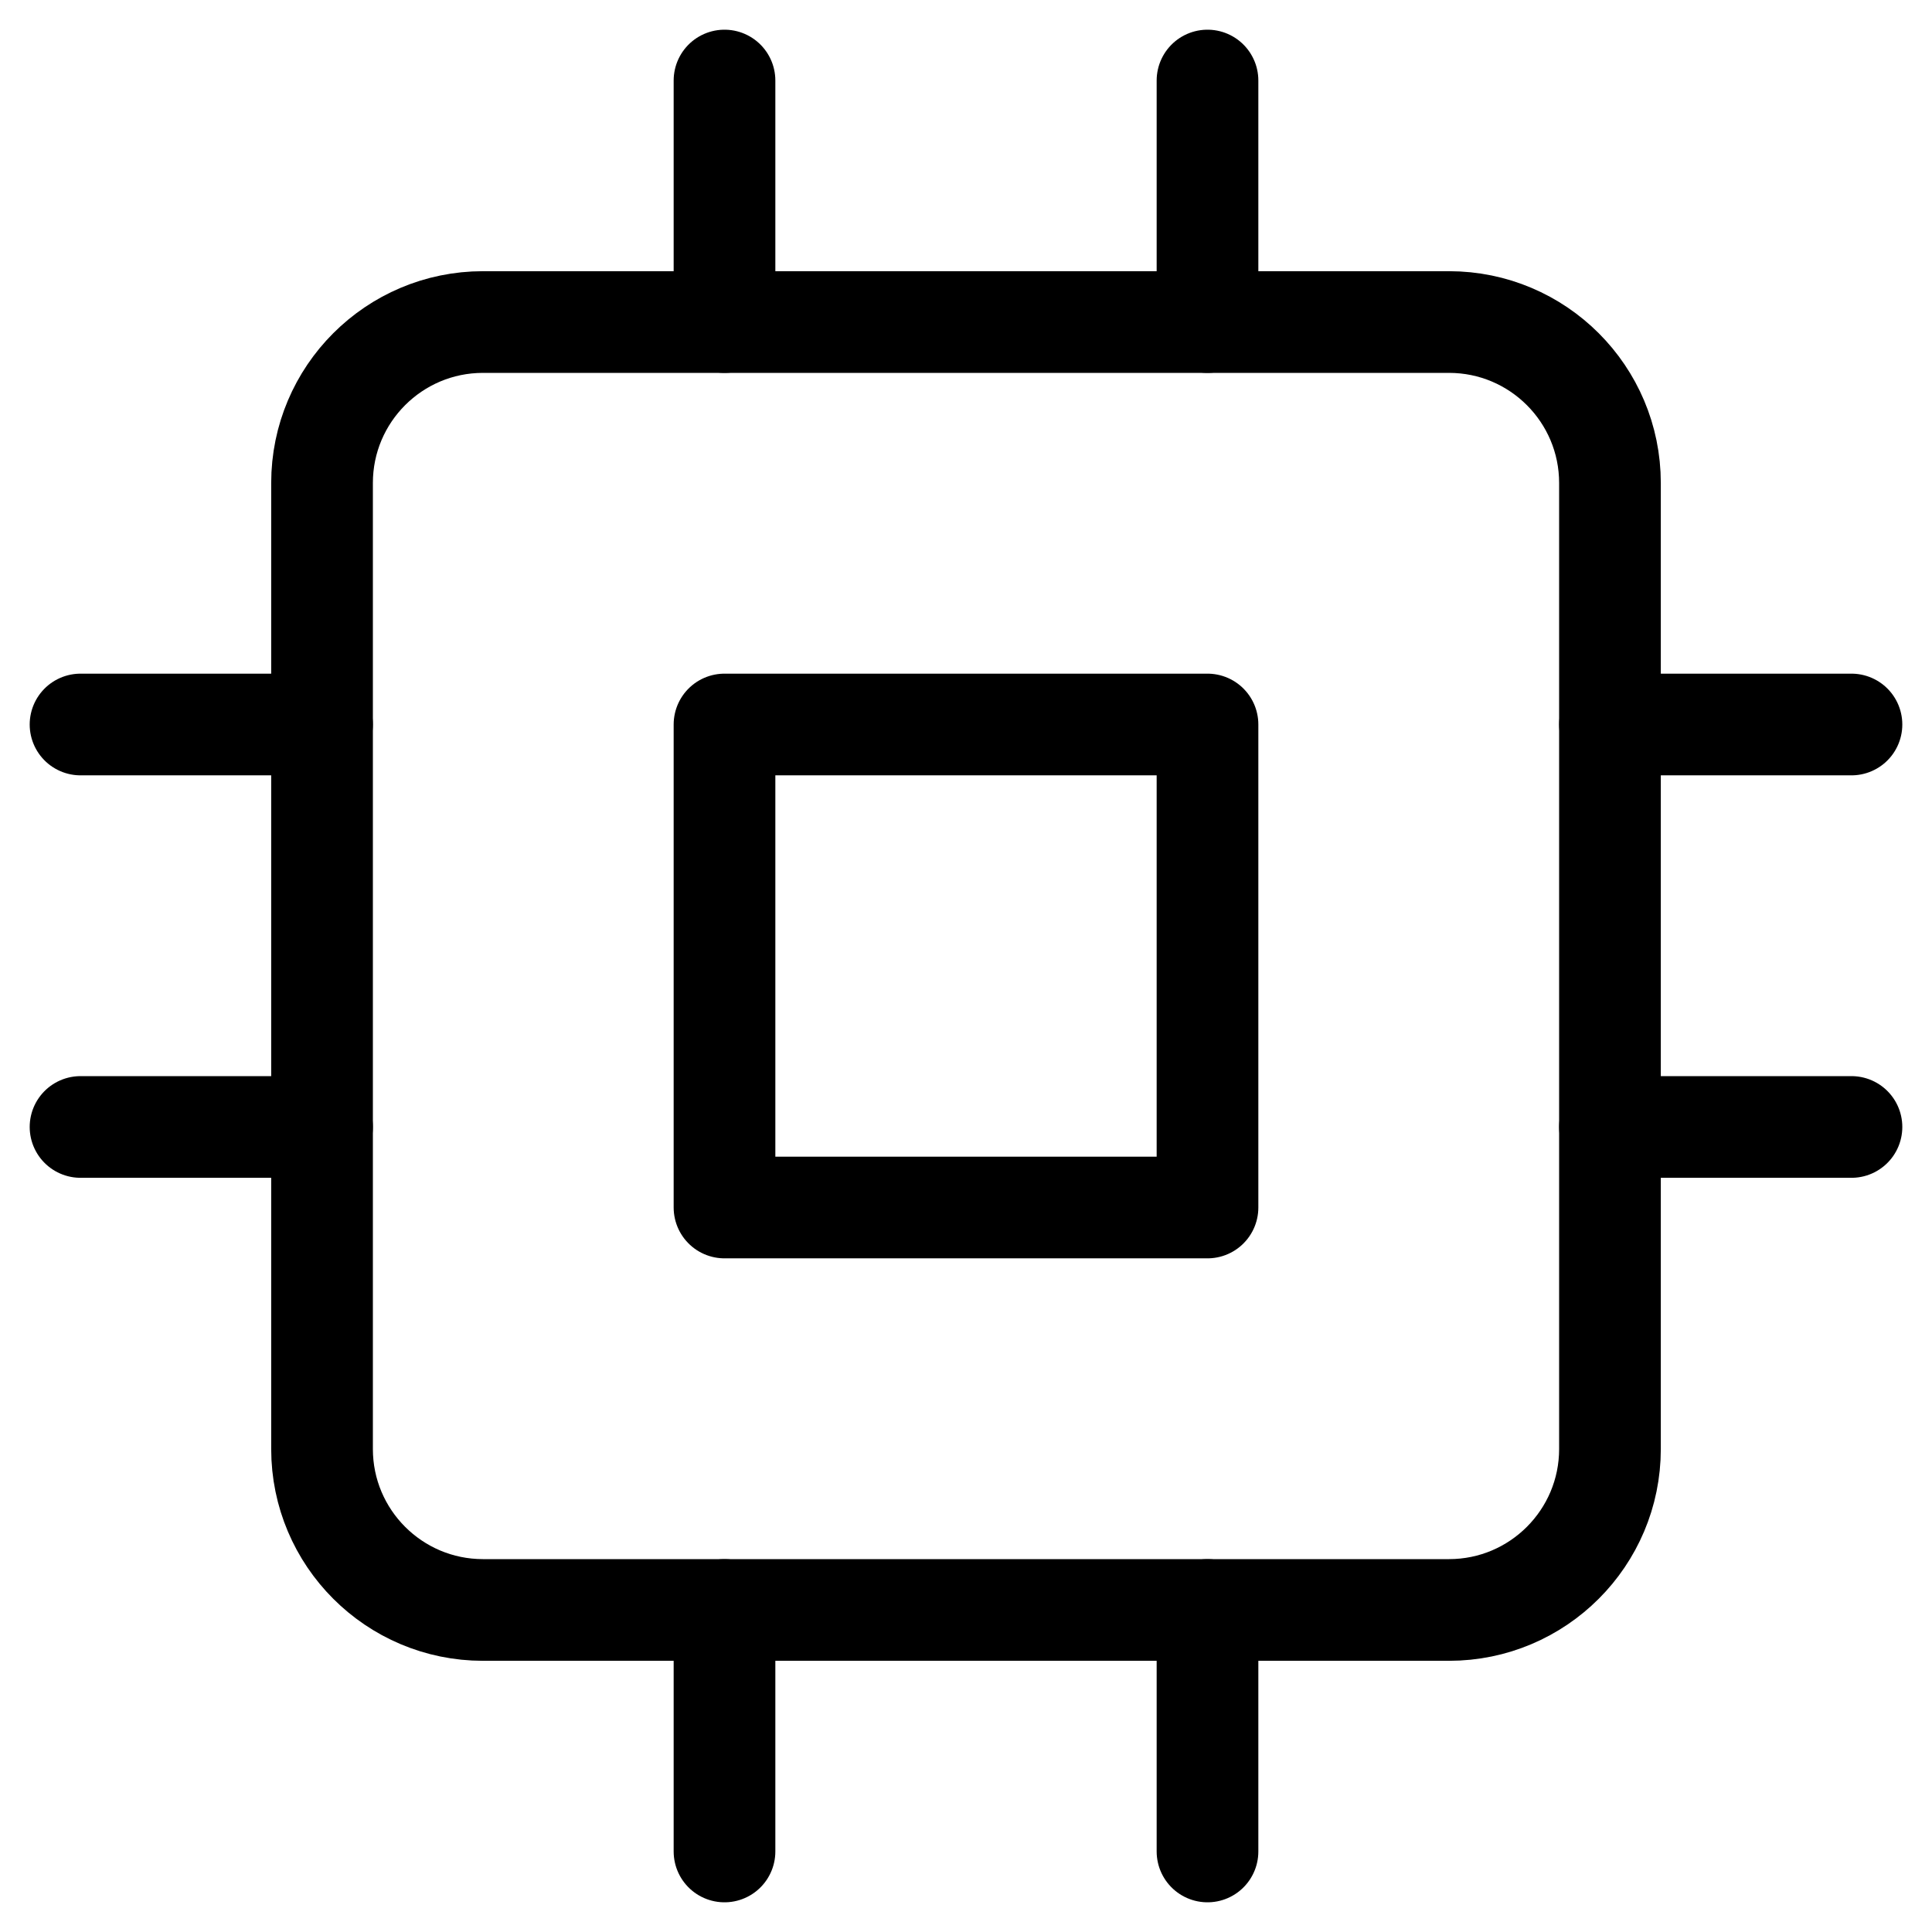
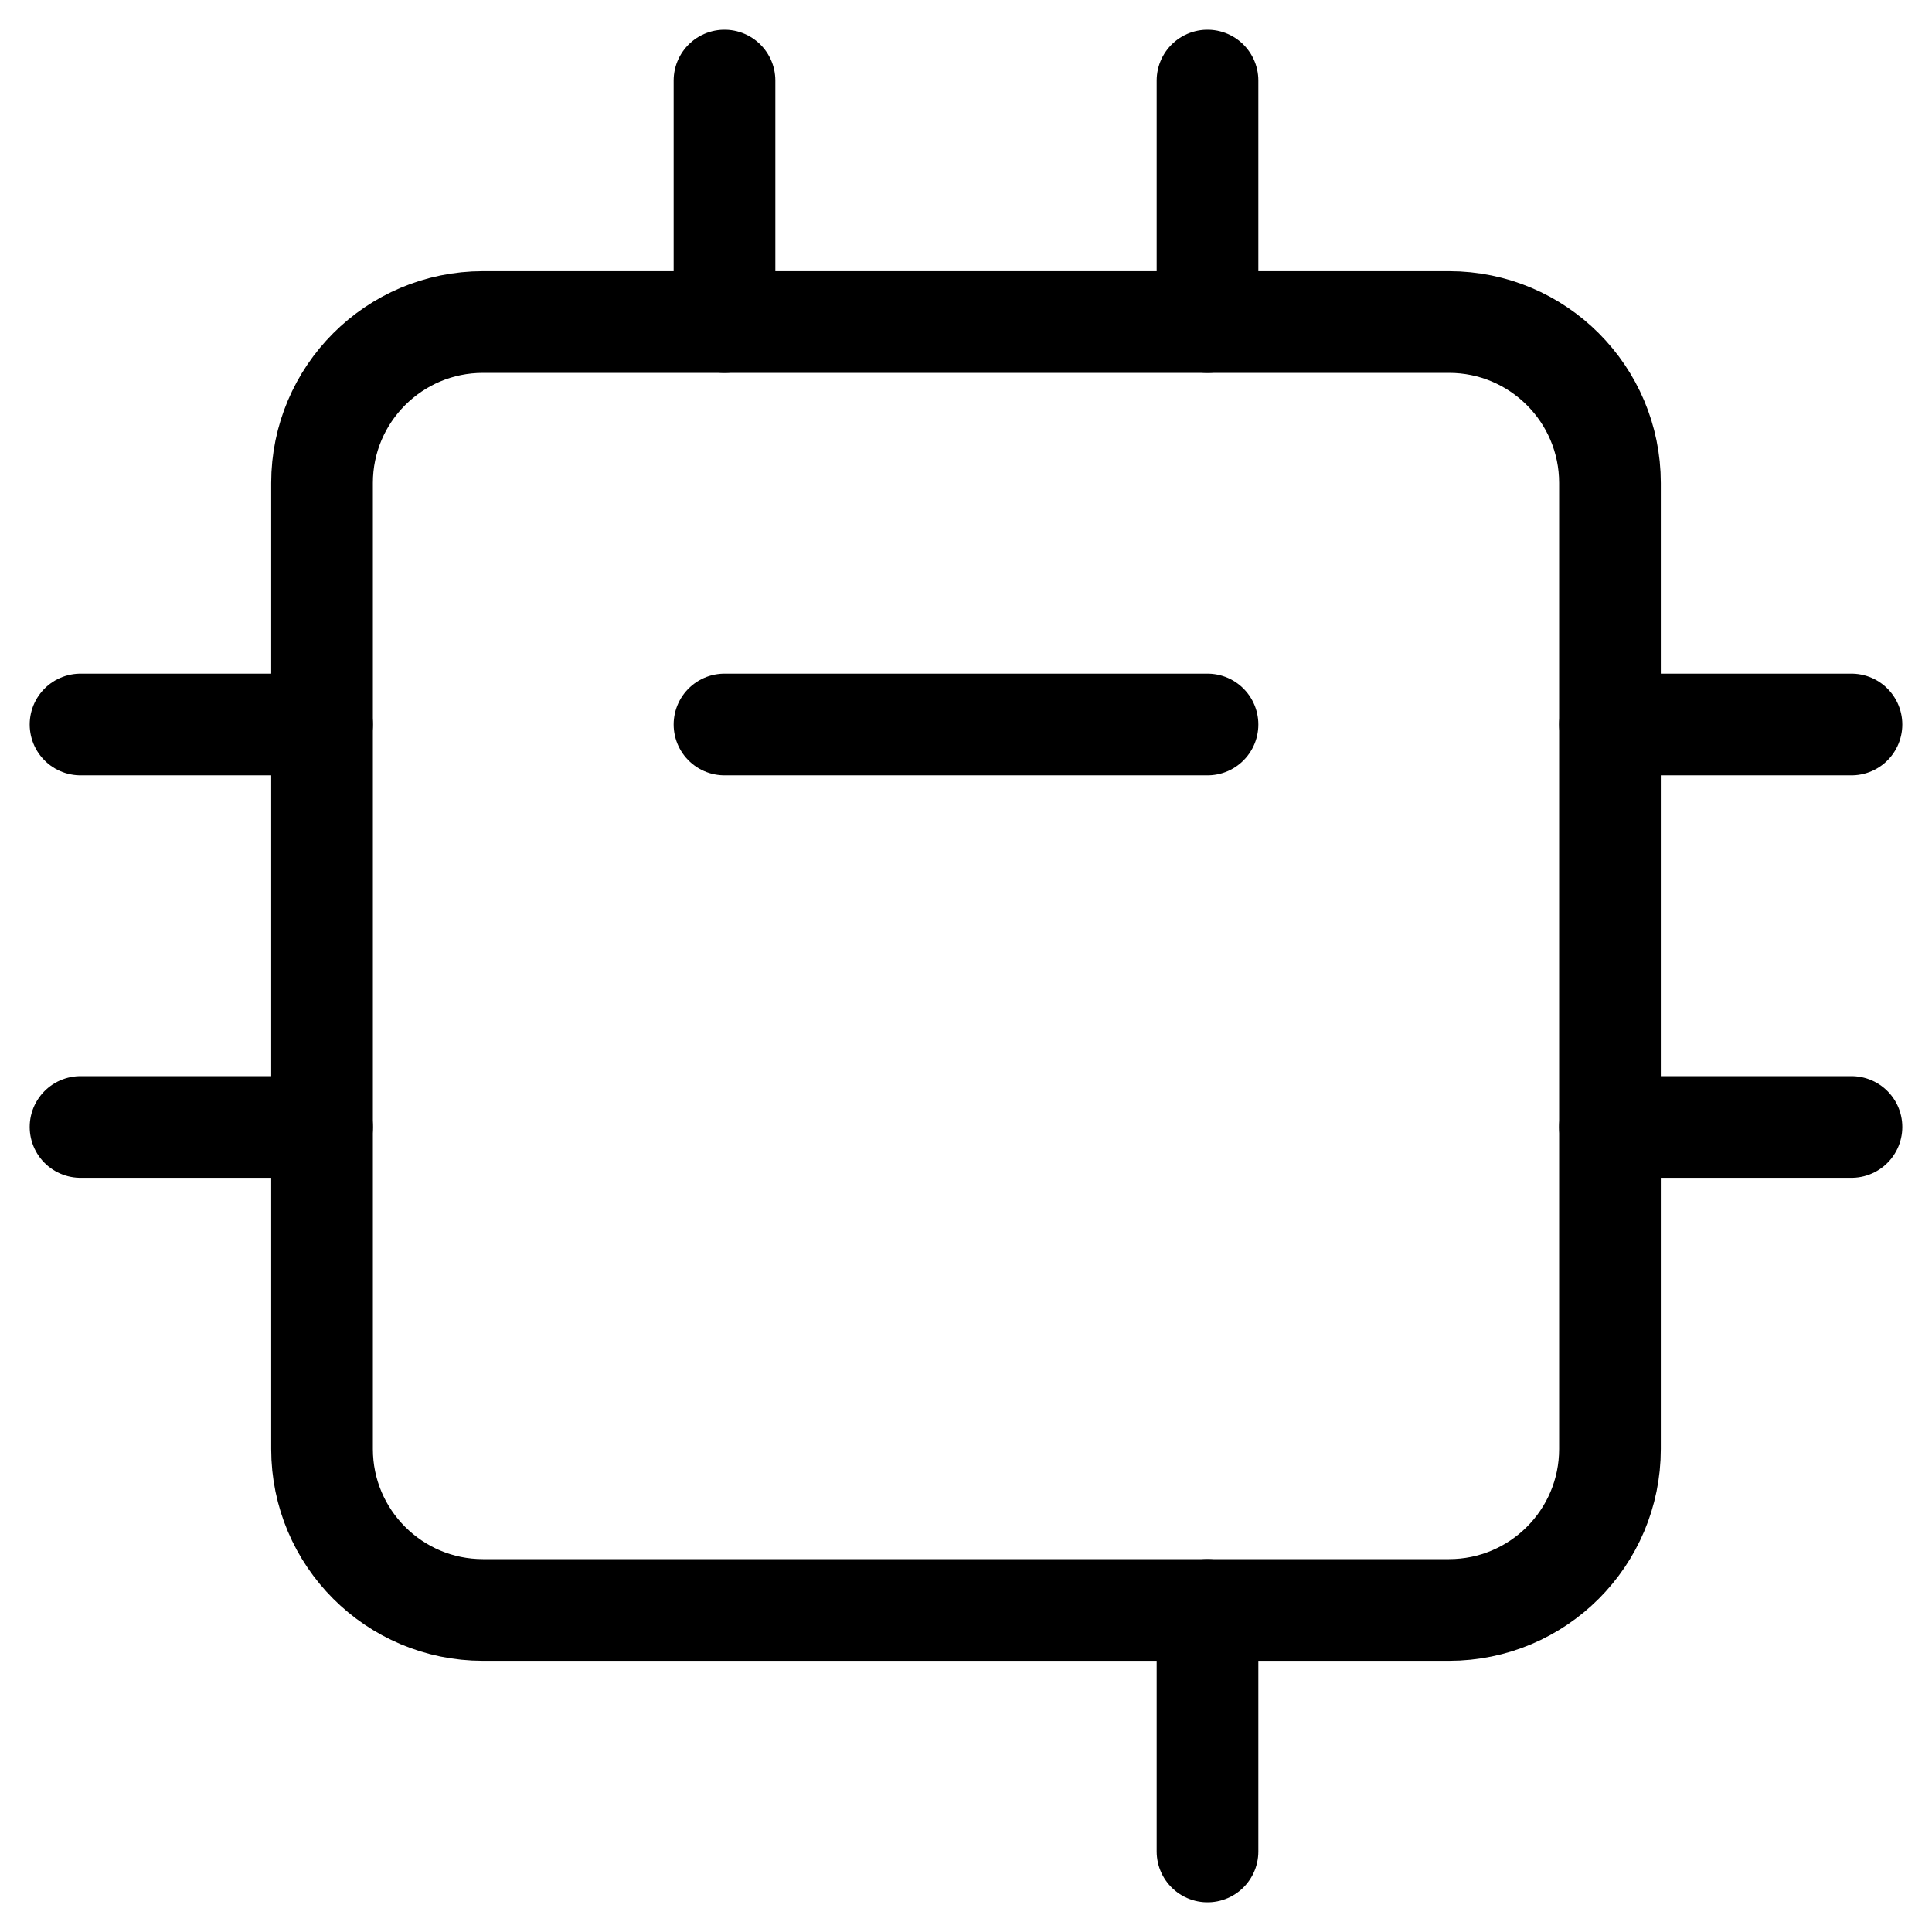
<svg xmlns="http://www.w3.org/2000/svg" width="19" height="19" viewBox="0 0 19 19" fill="none">
  <g clip-path="url(#clip0_76_34)">
    <path d="M14.25 3.167H4.75C3.876 3.167 3.167 3.876 3.167 4.75V14.25C3.167 15.124 3.876 15.833 4.75 15.833H14.25C15.124 15.833 15.833 15.124 15.833 14.25V4.75C15.833 3.876 15.124 3.167 14.25 3.167Z" stroke="black" stroke-linecap="round" stroke-linejoin="round" />
-     <path d="M11.875 7.125H7.125V11.875H11.875V7.125Z" stroke="black" stroke-linecap="round" stroke-linejoin="round" />
+     <path d="M11.875 7.125H7.125H11.875V7.125Z" stroke="black" stroke-linecap="round" stroke-linejoin="round" />
    <path d="M7.125 0.792V3.167" stroke="black" stroke-linecap="round" stroke-linejoin="round" />
    <path d="M11.875 0.792V3.167" stroke="black" stroke-linecap="round" stroke-linejoin="round" />
-     <path d="M7.125 15.833V18.208" stroke="black" stroke-linecap="round" stroke-linejoin="round" />
    <path d="M11.875 15.833V18.208" stroke="black" stroke-linecap="round" stroke-linejoin="round" />
    <path d="M15.833 7.125H18.208" stroke="black" stroke-linecap="round" stroke-linejoin="round" />
    <path d="M15.833 11.083H18.208" stroke="black" stroke-linecap="round" stroke-linejoin="round" />
    <path d="M0.792 7.125H3.167" stroke="black" stroke-linecap="round" stroke-linejoin="round" />
    <path d="M0.792 11.083H3.167" stroke="black" stroke-linecap="round" stroke-linejoin="round" />
  </g>
  <defs>
    <clipPath id="clip0_76_34">
      <rect width="19" height="19" fill="white" />
    </clipPath>
  </defs>
</svg>